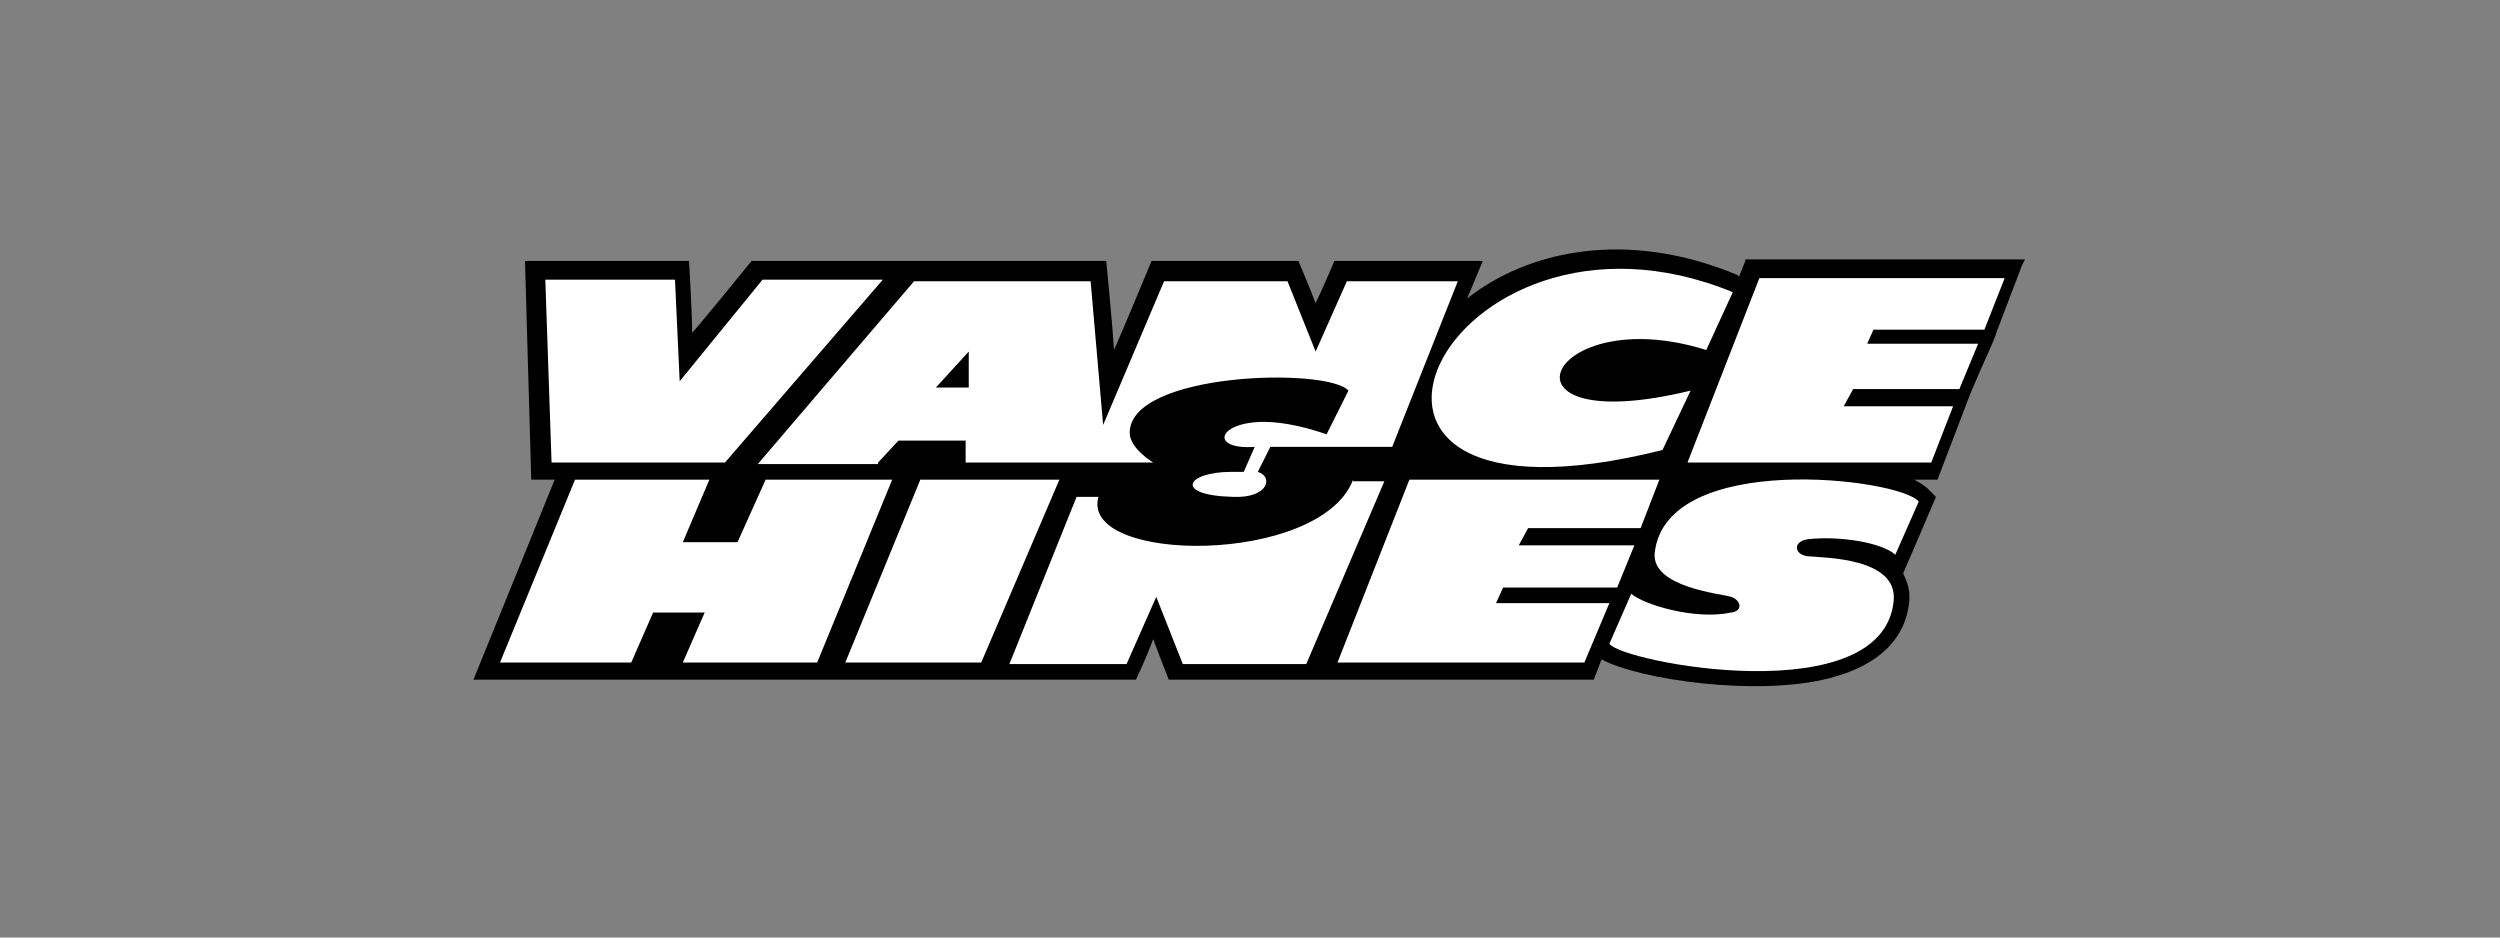
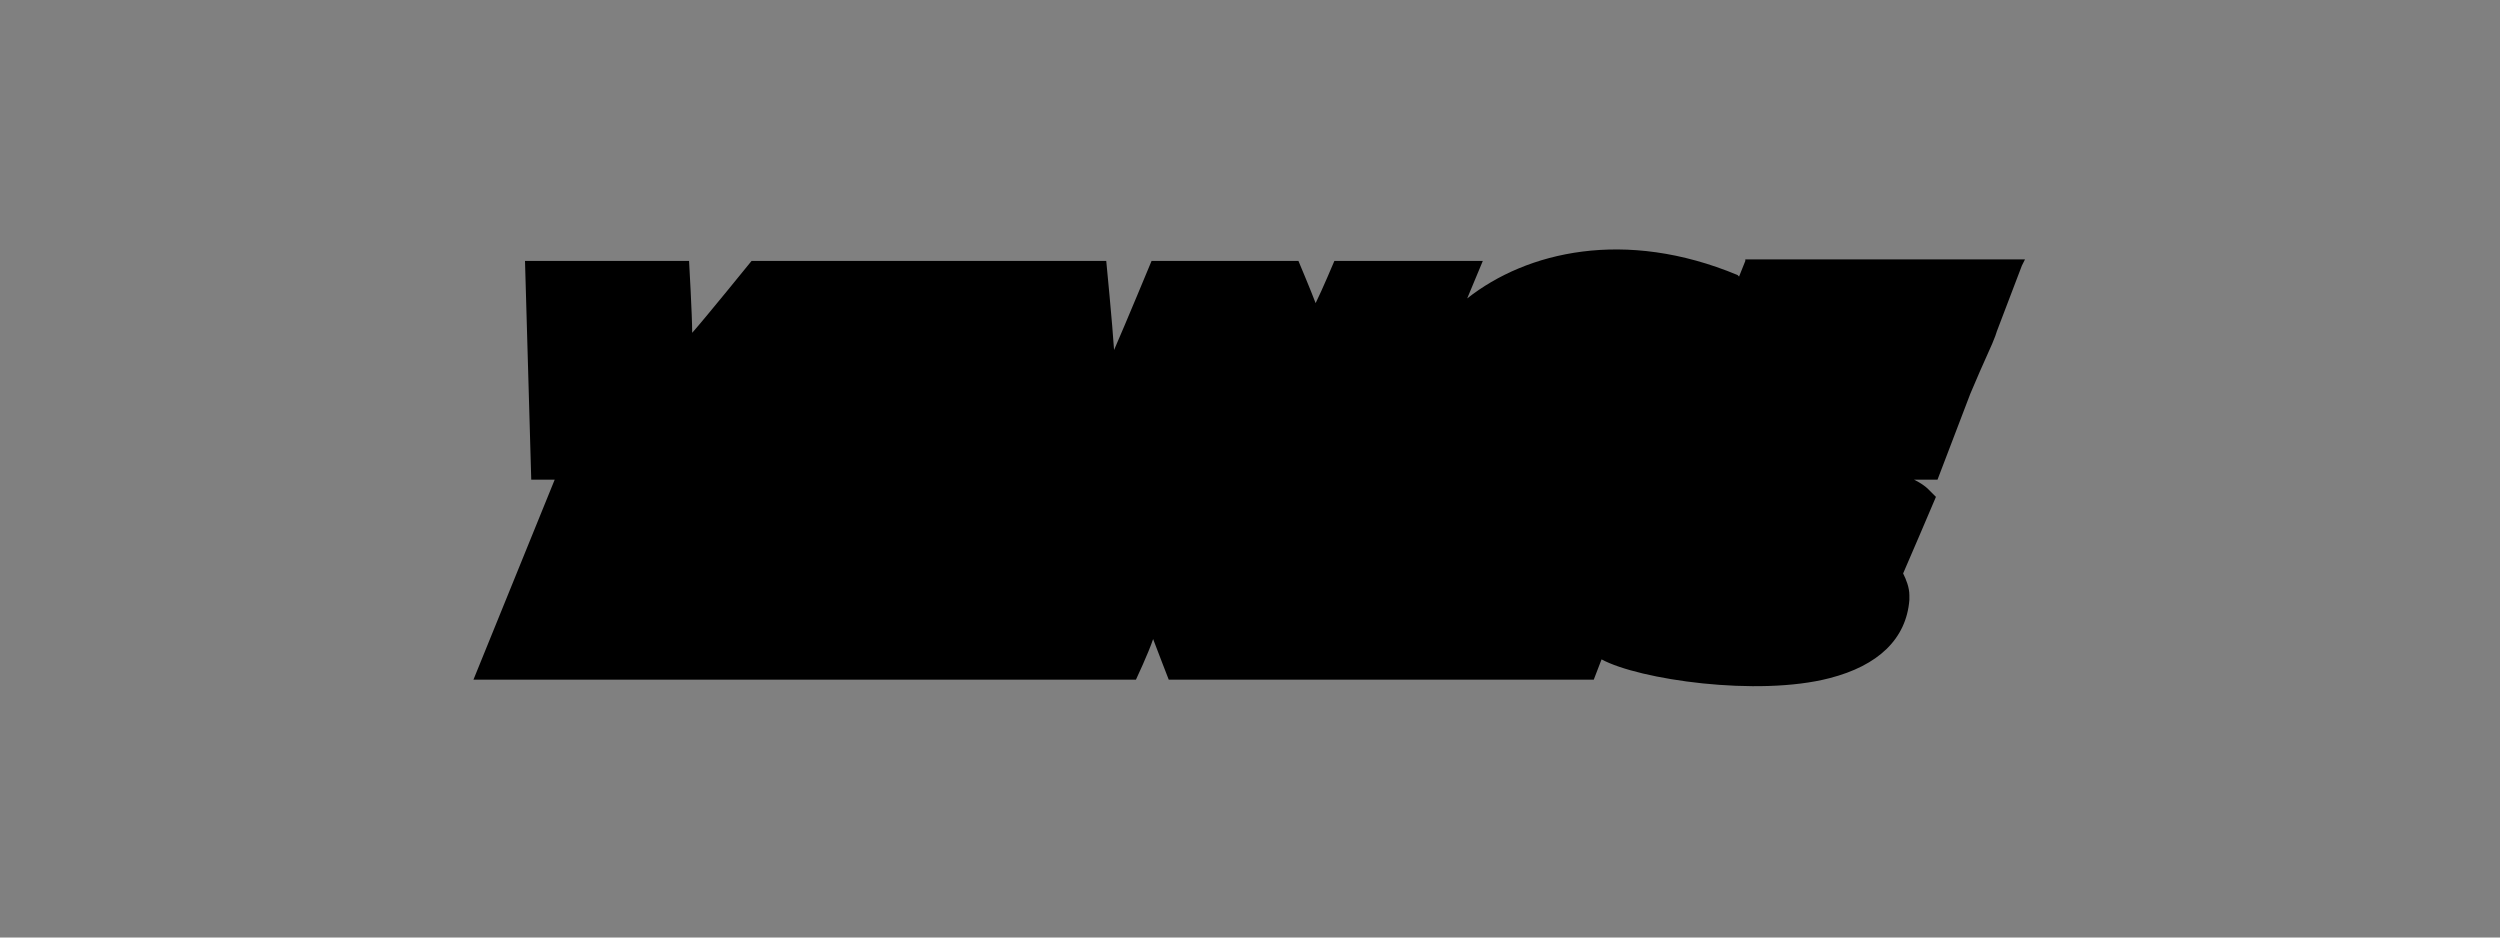
<svg xmlns="http://www.w3.org/2000/svg" version="1.1" id="Layer_1" x="0px" y="0px" viewBox="0 0 160 60" style="enable-background:new 0 0 160 60;" xml:space="preserve">
  <rect x="0" y="0" width="160" height="60" fill="#808080" stroke="none" />
  <style type="text/css">
	.st0{fill-rule:evenodd;clip-rule:evenodd;}
	.st1{fill:#FFFFFF;}
</style>
  <title>Asset 17</title>
  <g>
    <path class="st0" d="M111.7,16.7l-0.4,1l-0.1-0.1c-7.2-3-13.5-1.5-17.3,1.5l1-2.4h-9.5c0,0-0.8,1.9-1.2,2.7   c-0.3-0.8-1.1-2.7-1.1-2.7h-9.4c0,0-1.7,4.1-2.4,5.7c-0.1-1.6-0.5-5.7-0.5-5.7l-0.3,0l-0.4,0H58.8l0,0H48.1c0,0-3,3.7-3.8,4.6   c0-1.1-0.2-4.6-0.2-4.6l-10.5,0l0.4,14h1.5l-5.2,12.8h42.4c0,0,0.8-1.7,1.1-2.6c0.3,0.8,1,2.6,1,2.6h9l0,0H102l0.5-1.3   c2.4,1.3,10,2.4,14.6,1.2c3.1-0.8,4.9-2.5,5.1-5l0-0.3c0-0.5-0.2-1-0.4-1.4c0.1-0.2,2.1-4.9,2.1-4.9l-0.5-0.5   c-0.2-0.2-0.5-0.4-0.9-0.6l1.5,0l2.1-5.5c0,0,0.6-1.4,0.6-1.4l0.8-1.8c0,0,0.2-0.5,0.2-0.5c0,0,0.1-0.3,0.1-0.3   c0,0,1.6-4.2,1.6-4.2l0.2-0.4H111.7z" />
-     <path class="st1" d="M46.4,29.6l10.1-11.7h-7.7l-5.3,6.5l-0.3-6.5h-8.3l0.4,11.7H46.4z M56.2,29.6l1.3-1.4l4.3,0l0,1.4h12   c0,0-1.5-0.9-1.5-1.9c0-3.9,12.7-4.2,14-2.7l-1.4,2.8c-1.1-0.4-2.7-0.8-4-0.8c-3,0-3.5,1.8-0.6,1.6l-0.7,1.6c0,0-0.1,0-0.8,0   c-2.9,0-3.7,1.5,0.1,1.6c2.3,0.1,2.6-1.3,1.6-1.6l0.8-1.6l7.8,0l4.2-10.6h-7.1l-2,4.5l-1.8-4.5h-7.9l-3.9,9.2l-0.8-9.2H58.5   l-10,11.7H56.2z M62,22.5v2.3h-2.1L62,22.5z M106.4,28.8l1.8-3.8c-13.2,3.2-9.2-5.8,1-2.6l1.7-3.7C92.4,11.1,80.9,35.2,106.4,28.8z    M127,21.1l1.3-3.3h-15.7L108,29.6l15.6,0L125,26l-7,0l0.6-1.1h6.8l1.2-2.9h-7.1l0.4-0.9H127z M49,30.7l-1.8,4h-3.5l1.7-4h-8.6   l-4.8,11.7h8.4l1.4-3.2h3.3l-1.4,3.2h8.6l4.8-11.7H49z M58.9,30.7l-4.8,11.7h8.7l5-11.7H58.9z M86.6,30.7   c-2.1,5.5-17.5,5.4-16.3,1.1h-1.4l-4.3,10.7h7.5l1.9-4.3l1.7,4.3h7.9l5-11.7H86.6z M95.7,38.7l0.5-1.1h7.3l1.1-2.7h-7.4l0.6-1.1   h7.2l1.2-3.1h-16l-4.6,11.7h15.8l1.6-3.8H95.7z M105.9,35.4c-0.2,2.2,4.3,2.6,4.9,2.8c0.6,0.2,0.8,0.9,0,1   c-2.3,0.5-5.6-0.5-6.4-1.2l-1.4,3.2c0.8,1.2,17.6,4.4,18.2-2.8c0.2-2.7-4.4-2.7-5.5-2.8c-0.9-0.1-1-1,0.1-1.1   c1.9-0.2,4.6,0.2,5.5,1l1.5-3.4C121.6,30.6,106.6,28.8,105.9,35.4z" />
  </g>
</svg>